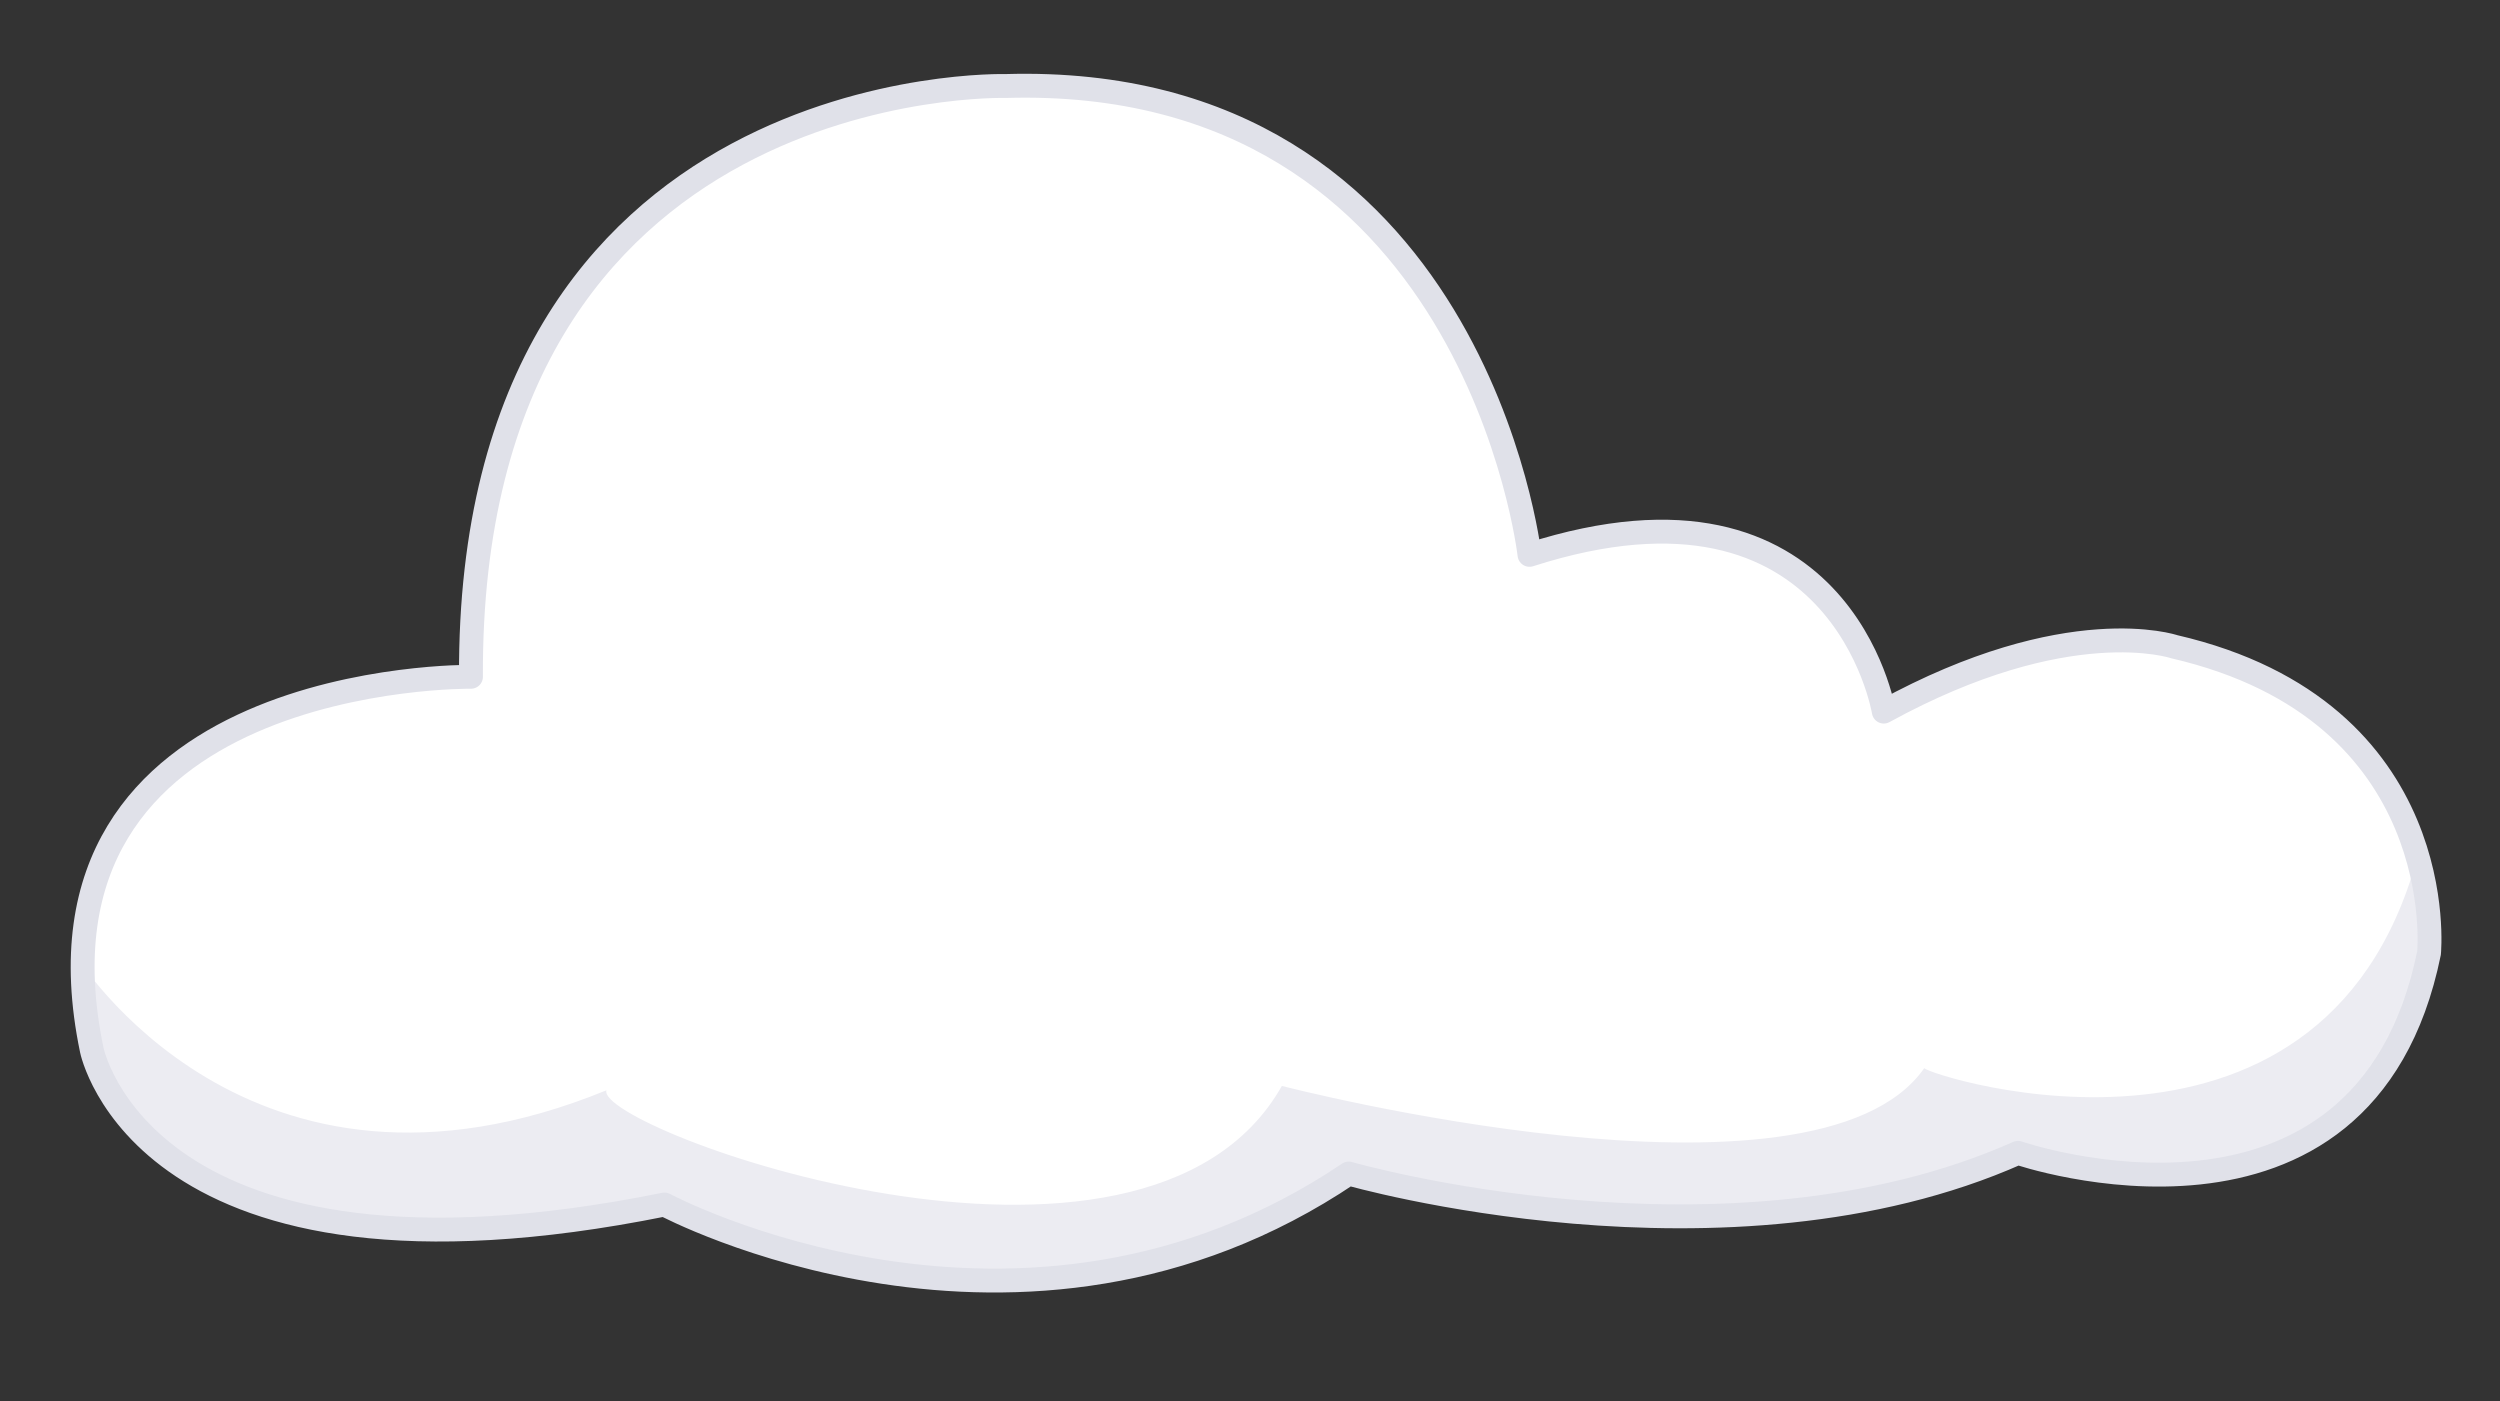
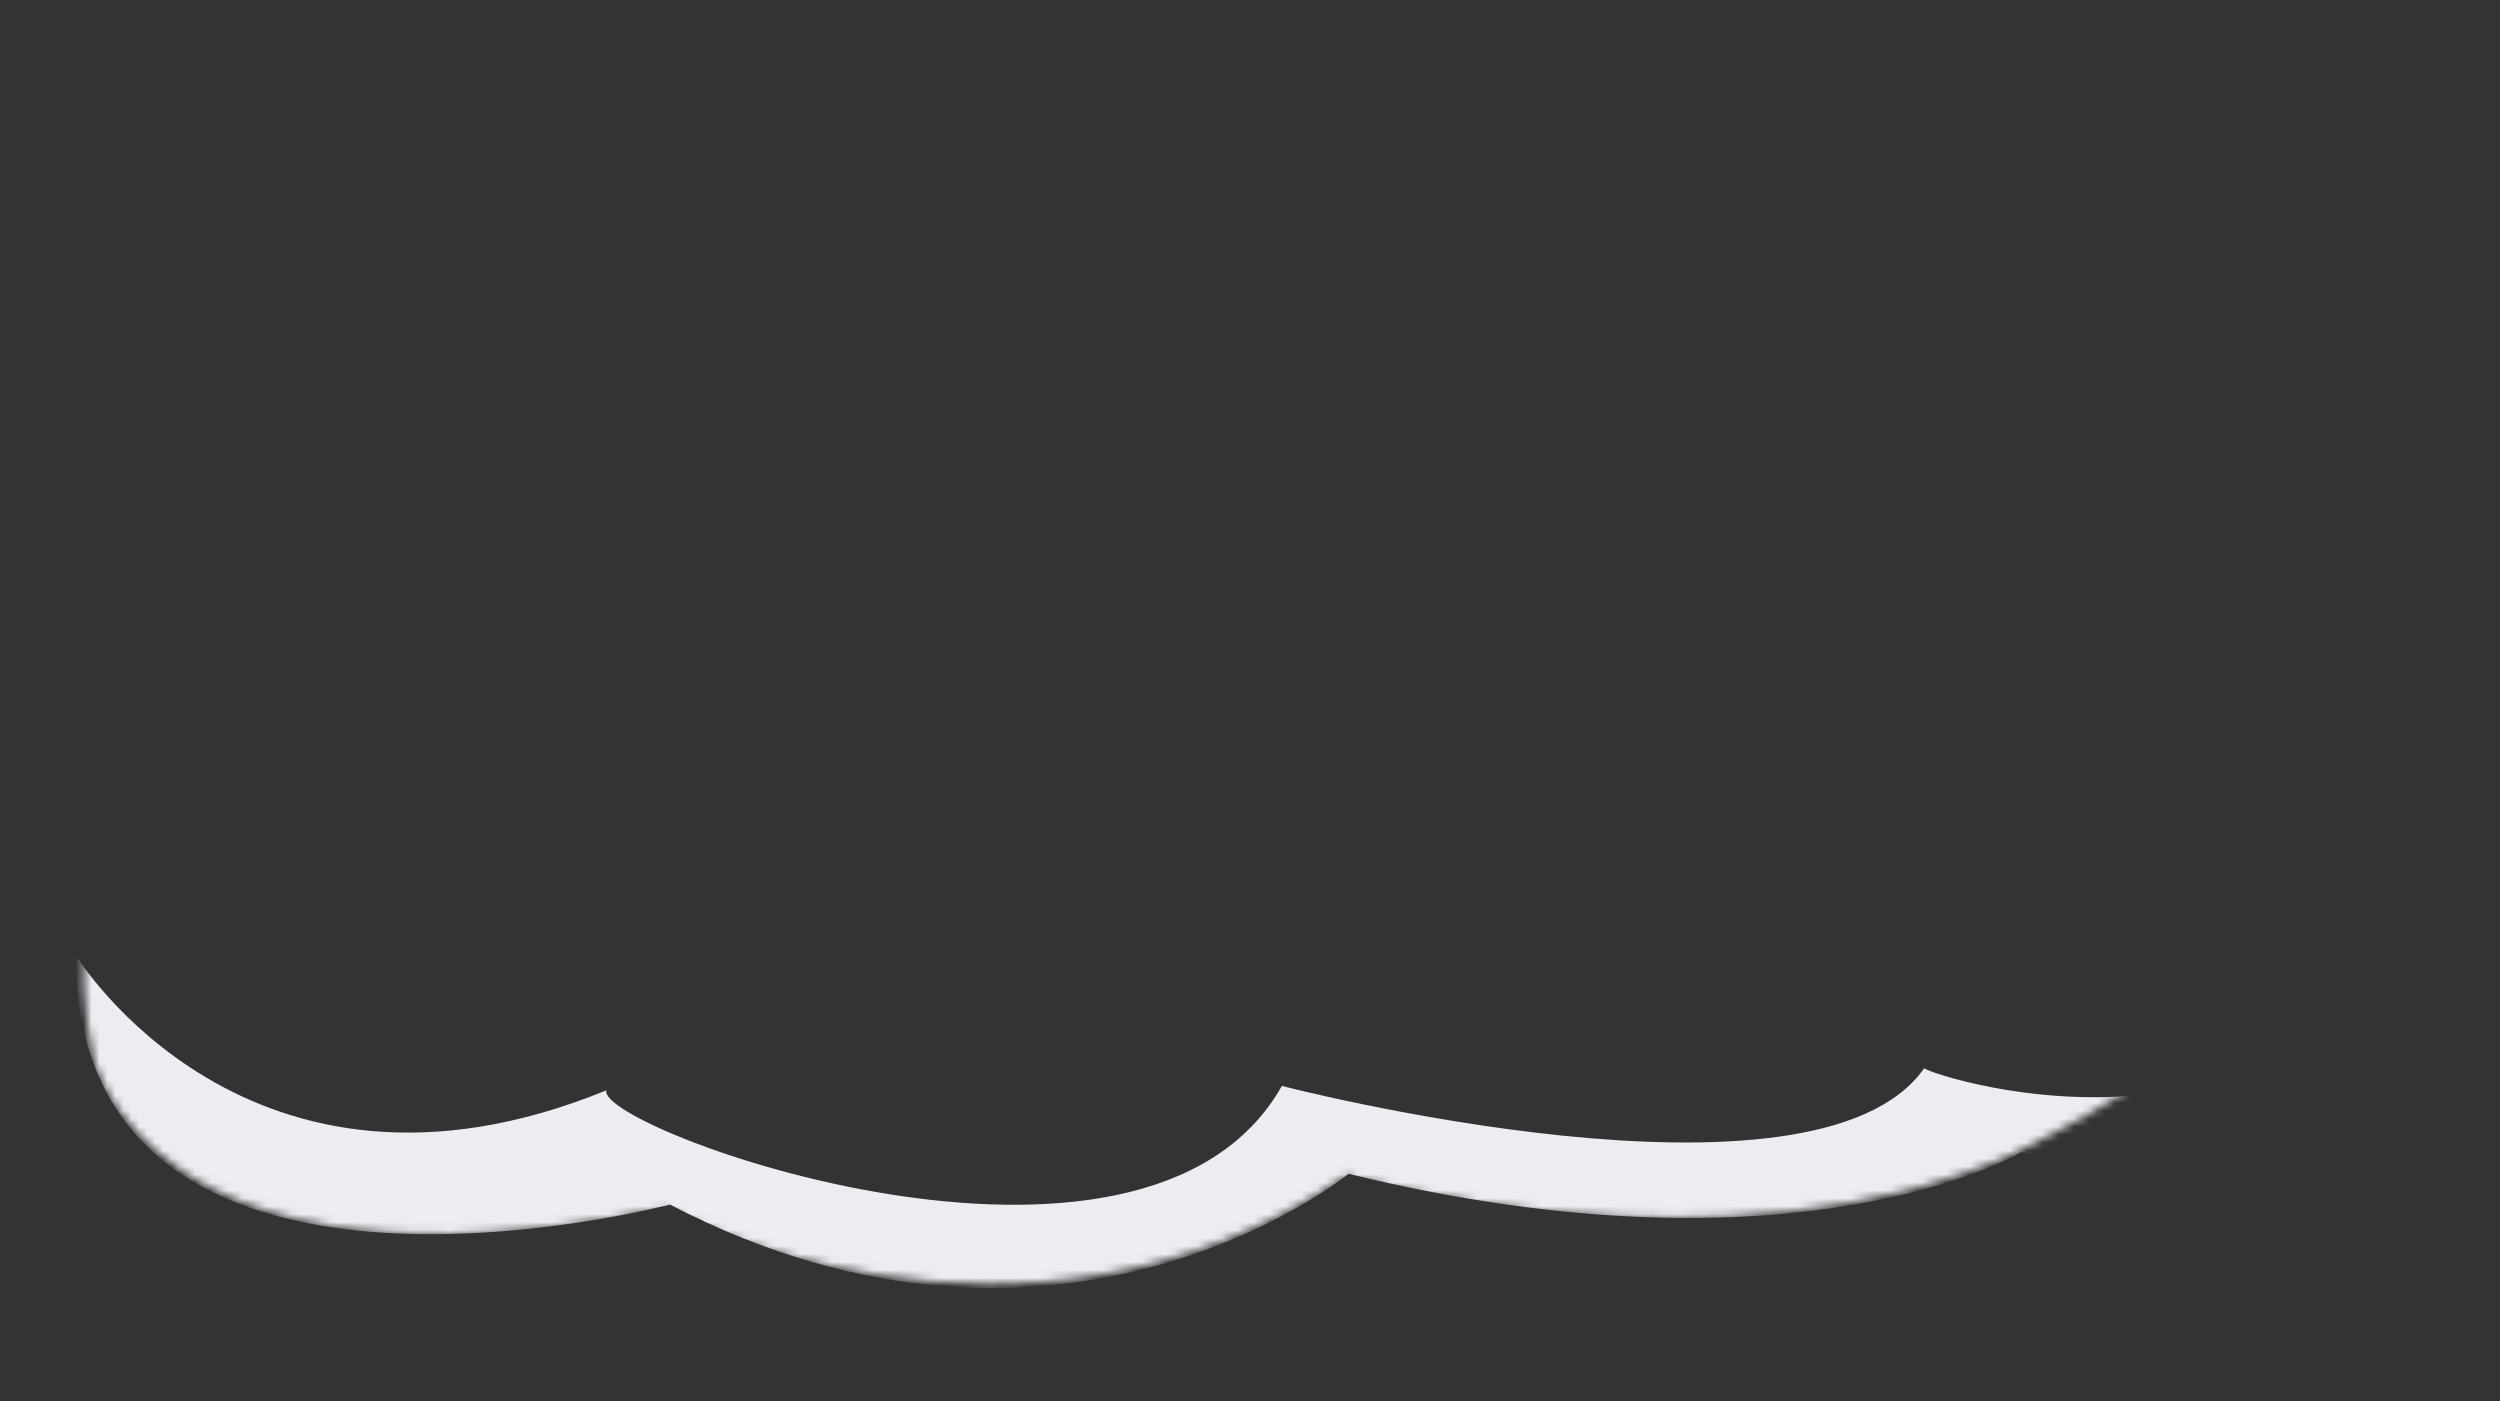
<svg xmlns="http://www.w3.org/2000/svg" width="314" height="176" viewBox="0 0 314 176" fill="none">
  <rect x="0" y="0" width="314" height="176" fill="#333333" stroke="none" />
-   <path fill-rule="evenodd" clip-rule="evenodd" d="M59.153 85.004C59.153 85.004 1.624 84.302 11.527 131.877C11.527 131.877 18.027 164.494 83.457 151.289C83.457 151.289 128.181 175.174 169.399 147.395C169.399 147.395 216.901 161.074 253.455 144.798C253.455 144.798 296.931 159.761 305.084 119.708C305.084 119.708 308.058 89.319 273.08 81.227C273.08 81.227 259.743 76.684 236.604 89.377C236.604 89.377 231.3 57.1 192.105 69.689C192.105 69.689 185.206 9.091 126.313 10.803C126.313 10.803 58.765 8.913 59.153 85.004Z" fill="white" />
  <mask id="mask0_1965_39681" style="mask-type:luminance" maskUnits="userSpaceOnUse" x="10" y="10" width="295" height="152">
-     <path d="M59.374 85.235C59.374 85.235 1.974 84.666 11.648 132.436C11.648 132.436 17.99 165.188 83.334 151.766C83.334 151.766 127.855 175.654 169.105 147.65C169.105 147.65 216.442 161.278 252.988 144.841C252.988 144.841 296.303 159.77 304.613 119.513C304.613 119.513 307.714 88.978 272.848 80.931C272.848 80.931 259.561 76.399 236.416 89.206C236.416 89.206 231.266 56.793 192.102 69.533C192.102 69.533 185.484 8.674 126.713 10.534C126.713 10.534 59.321 8.796 59.374 85.235Z" fill="white" />
+     <path d="M59.374 85.235C59.374 85.235 1.974 84.666 11.648 132.436C11.648 132.436 17.99 165.188 83.334 151.766C83.334 151.766 127.855 175.654 169.105 147.65C169.105 147.65 216.442 161.278 252.988 144.841C304.613 119.513 307.714 88.978 272.848 80.931C272.848 80.931 259.561 76.399 236.416 89.206C236.416 89.206 231.266 56.793 192.102 69.533C192.102 69.533 185.484 8.674 126.713 10.534C126.713 10.534 59.321 8.796 59.374 85.235Z" fill="white" />
  </mask>
  <g mask="url(#mask0_1965_39681)">
    <path fill-rule="evenodd" clip-rule="evenodd" d="M9.493 119.952C9.493 119.952 31.115 155.369 76.169 136.941C74.647 141.711 143.667 167.086 161.004 136.393C161.004 136.393 227.999 153.779 241.688 134.158C242.374 135.142 293.322 151.561 304.117 105.696C304.117 105.696 312.739 117.68 294.834 139.902C294.834 139.902 282.011 152.286 253.894 144.692C253.894 144.692 226.305 161.35 169.368 147.43C169.368 147.43 133.373 176.955 84.154 151.291C84.154 151.291 9.652 170.955 9.493 119.952Z" fill="#ECECF2" />
  </g>
-   <path fill-rule="evenodd" clip-rule="evenodd" d="M59.153 85.004C59.153 85.004 1.624 84.302 11.527 131.877C11.527 131.877 18.027 164.494 83.457 151.289C83.457 151.289 128.181 175.174 169.399 147.395C169.399 147.395 216.901 161.074 253.455 144.798C253.455 144.798 296.931 159.761 305.084 119.708C305.084 119.708 308.058 89.319 273.08 81.227C273.08 81.227 259.743 76.684 236.604 89.377C236.604 89.377 231.3 57.1 192.105 69.689C192.105 69.689 185.206 9.091 126.313 10.803C126.313 10.803 58.765 8.913 59.153 85.004Z" stroke="#E0E1E9" stroke-width="3" stroke-miterlimit="1.5" stroke-linecap="round" stroke-linejoin="round" />
</svg>